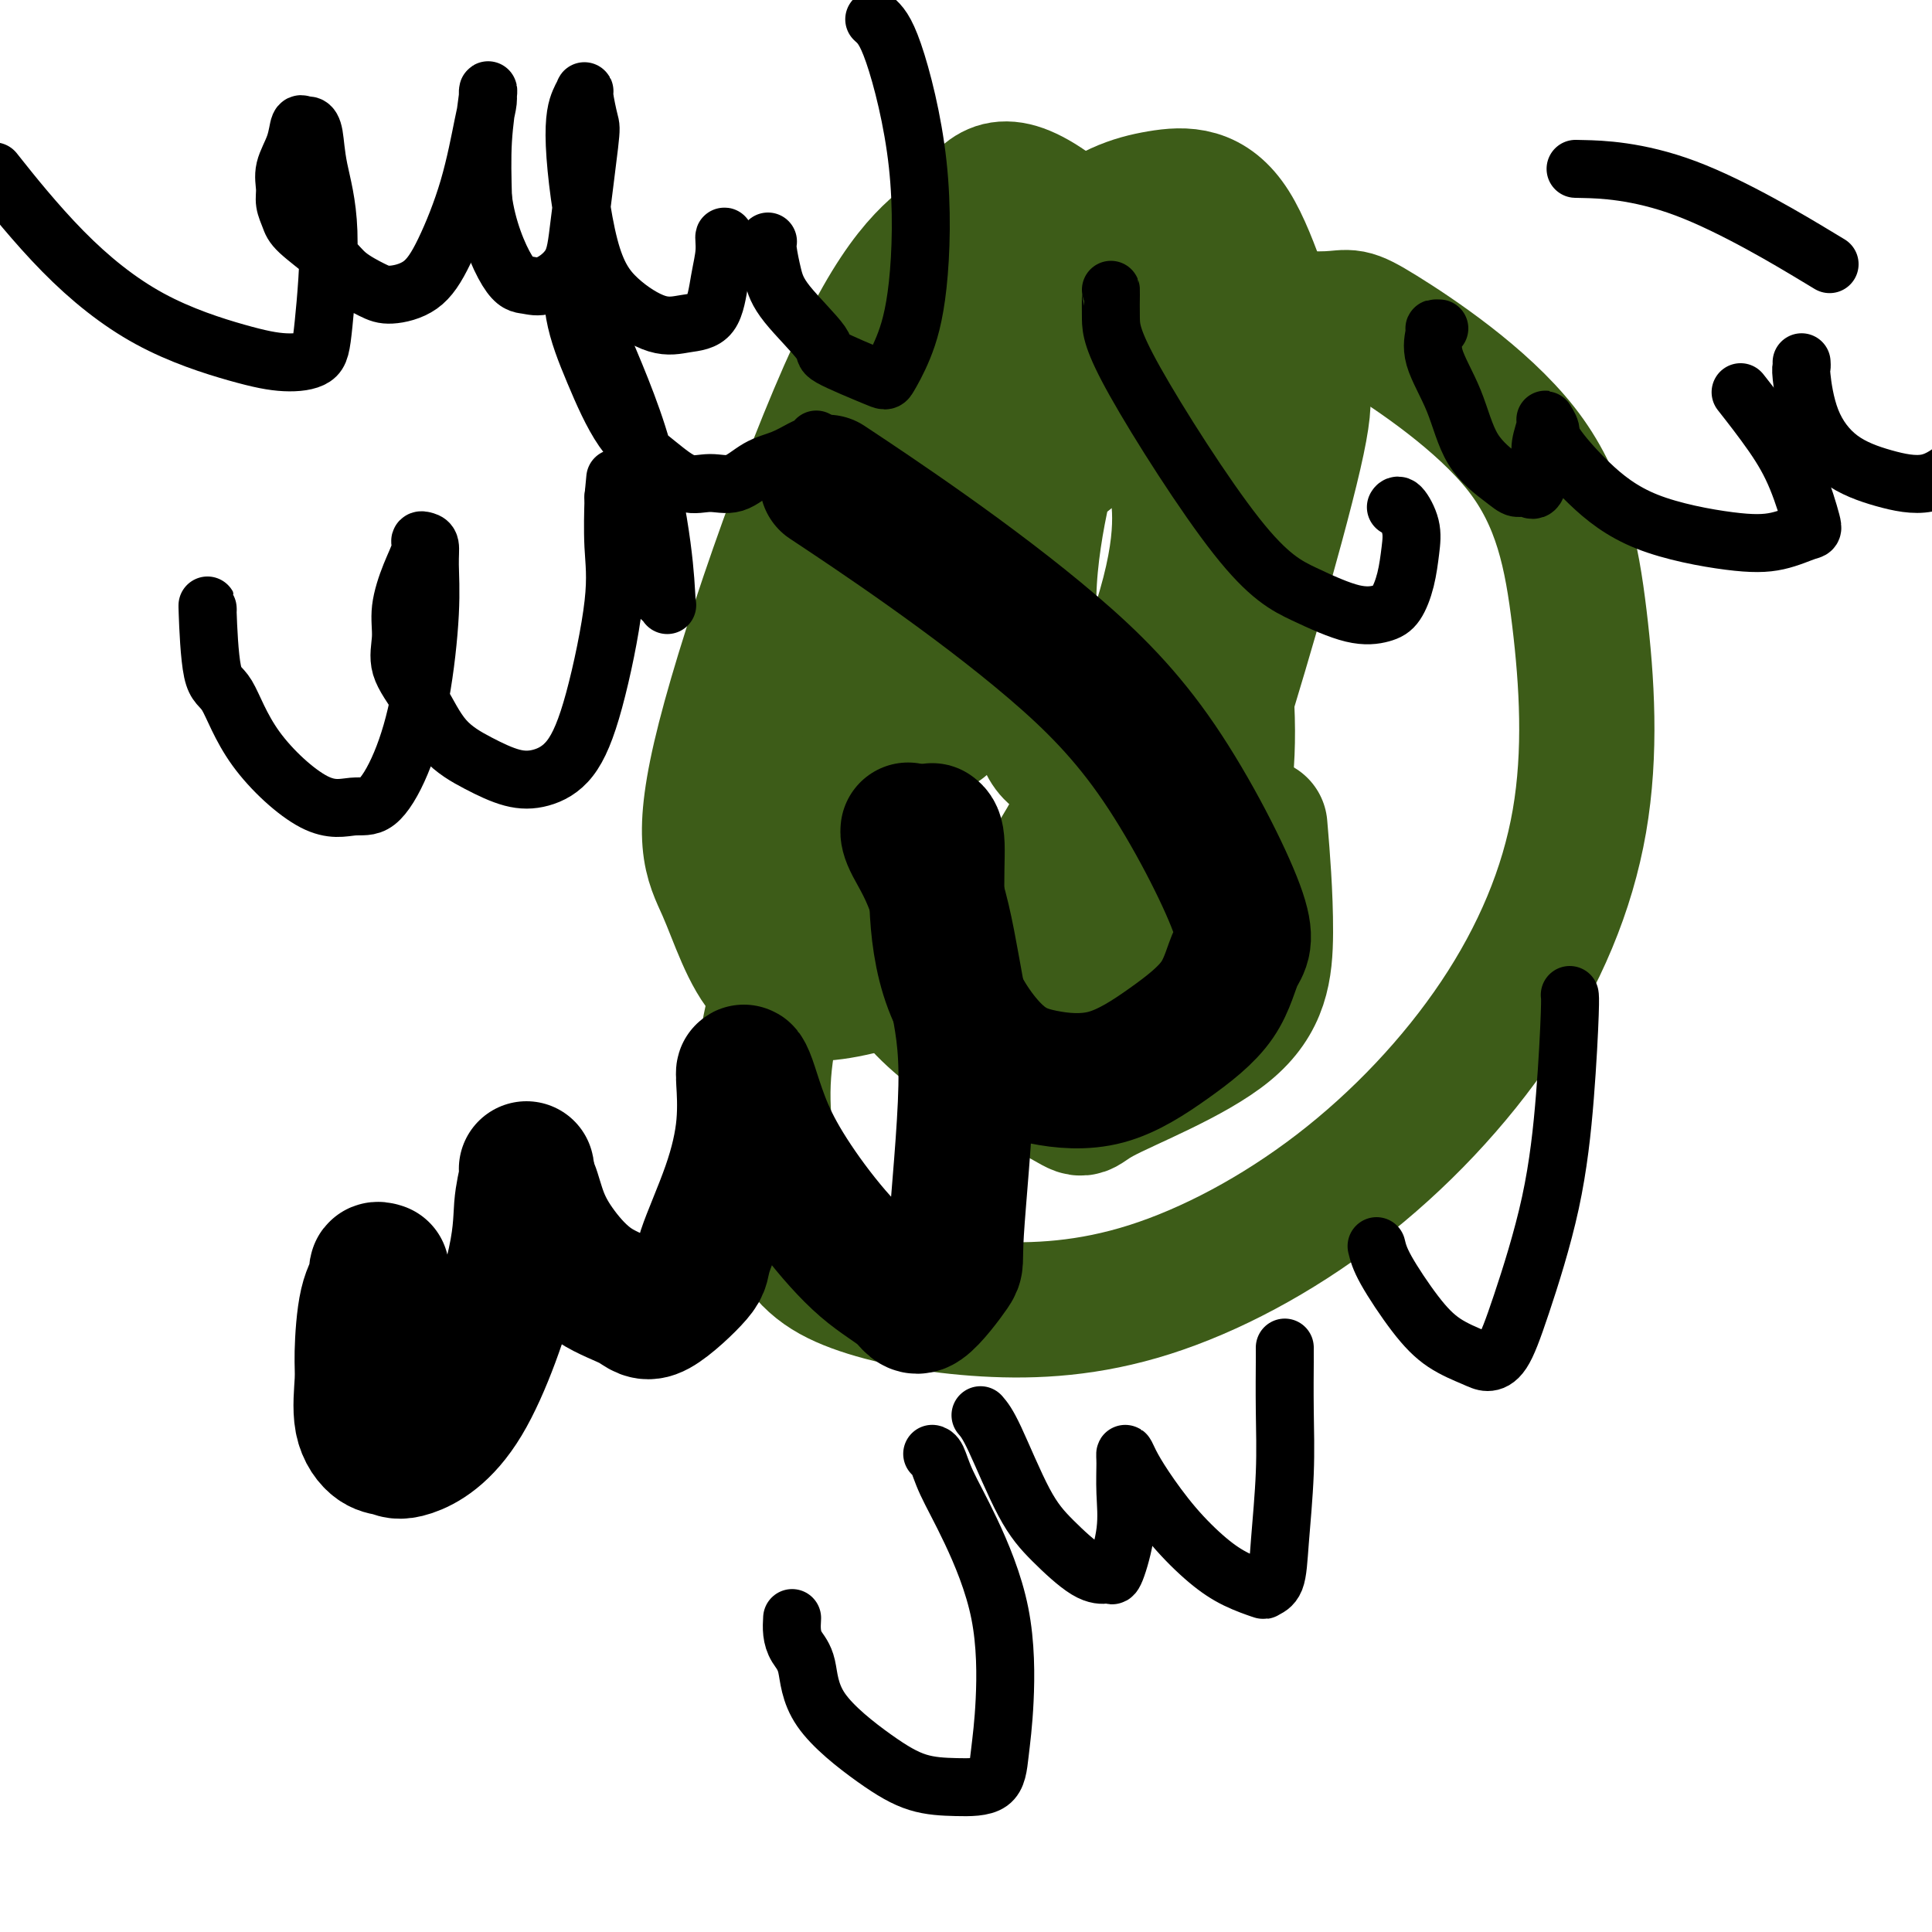
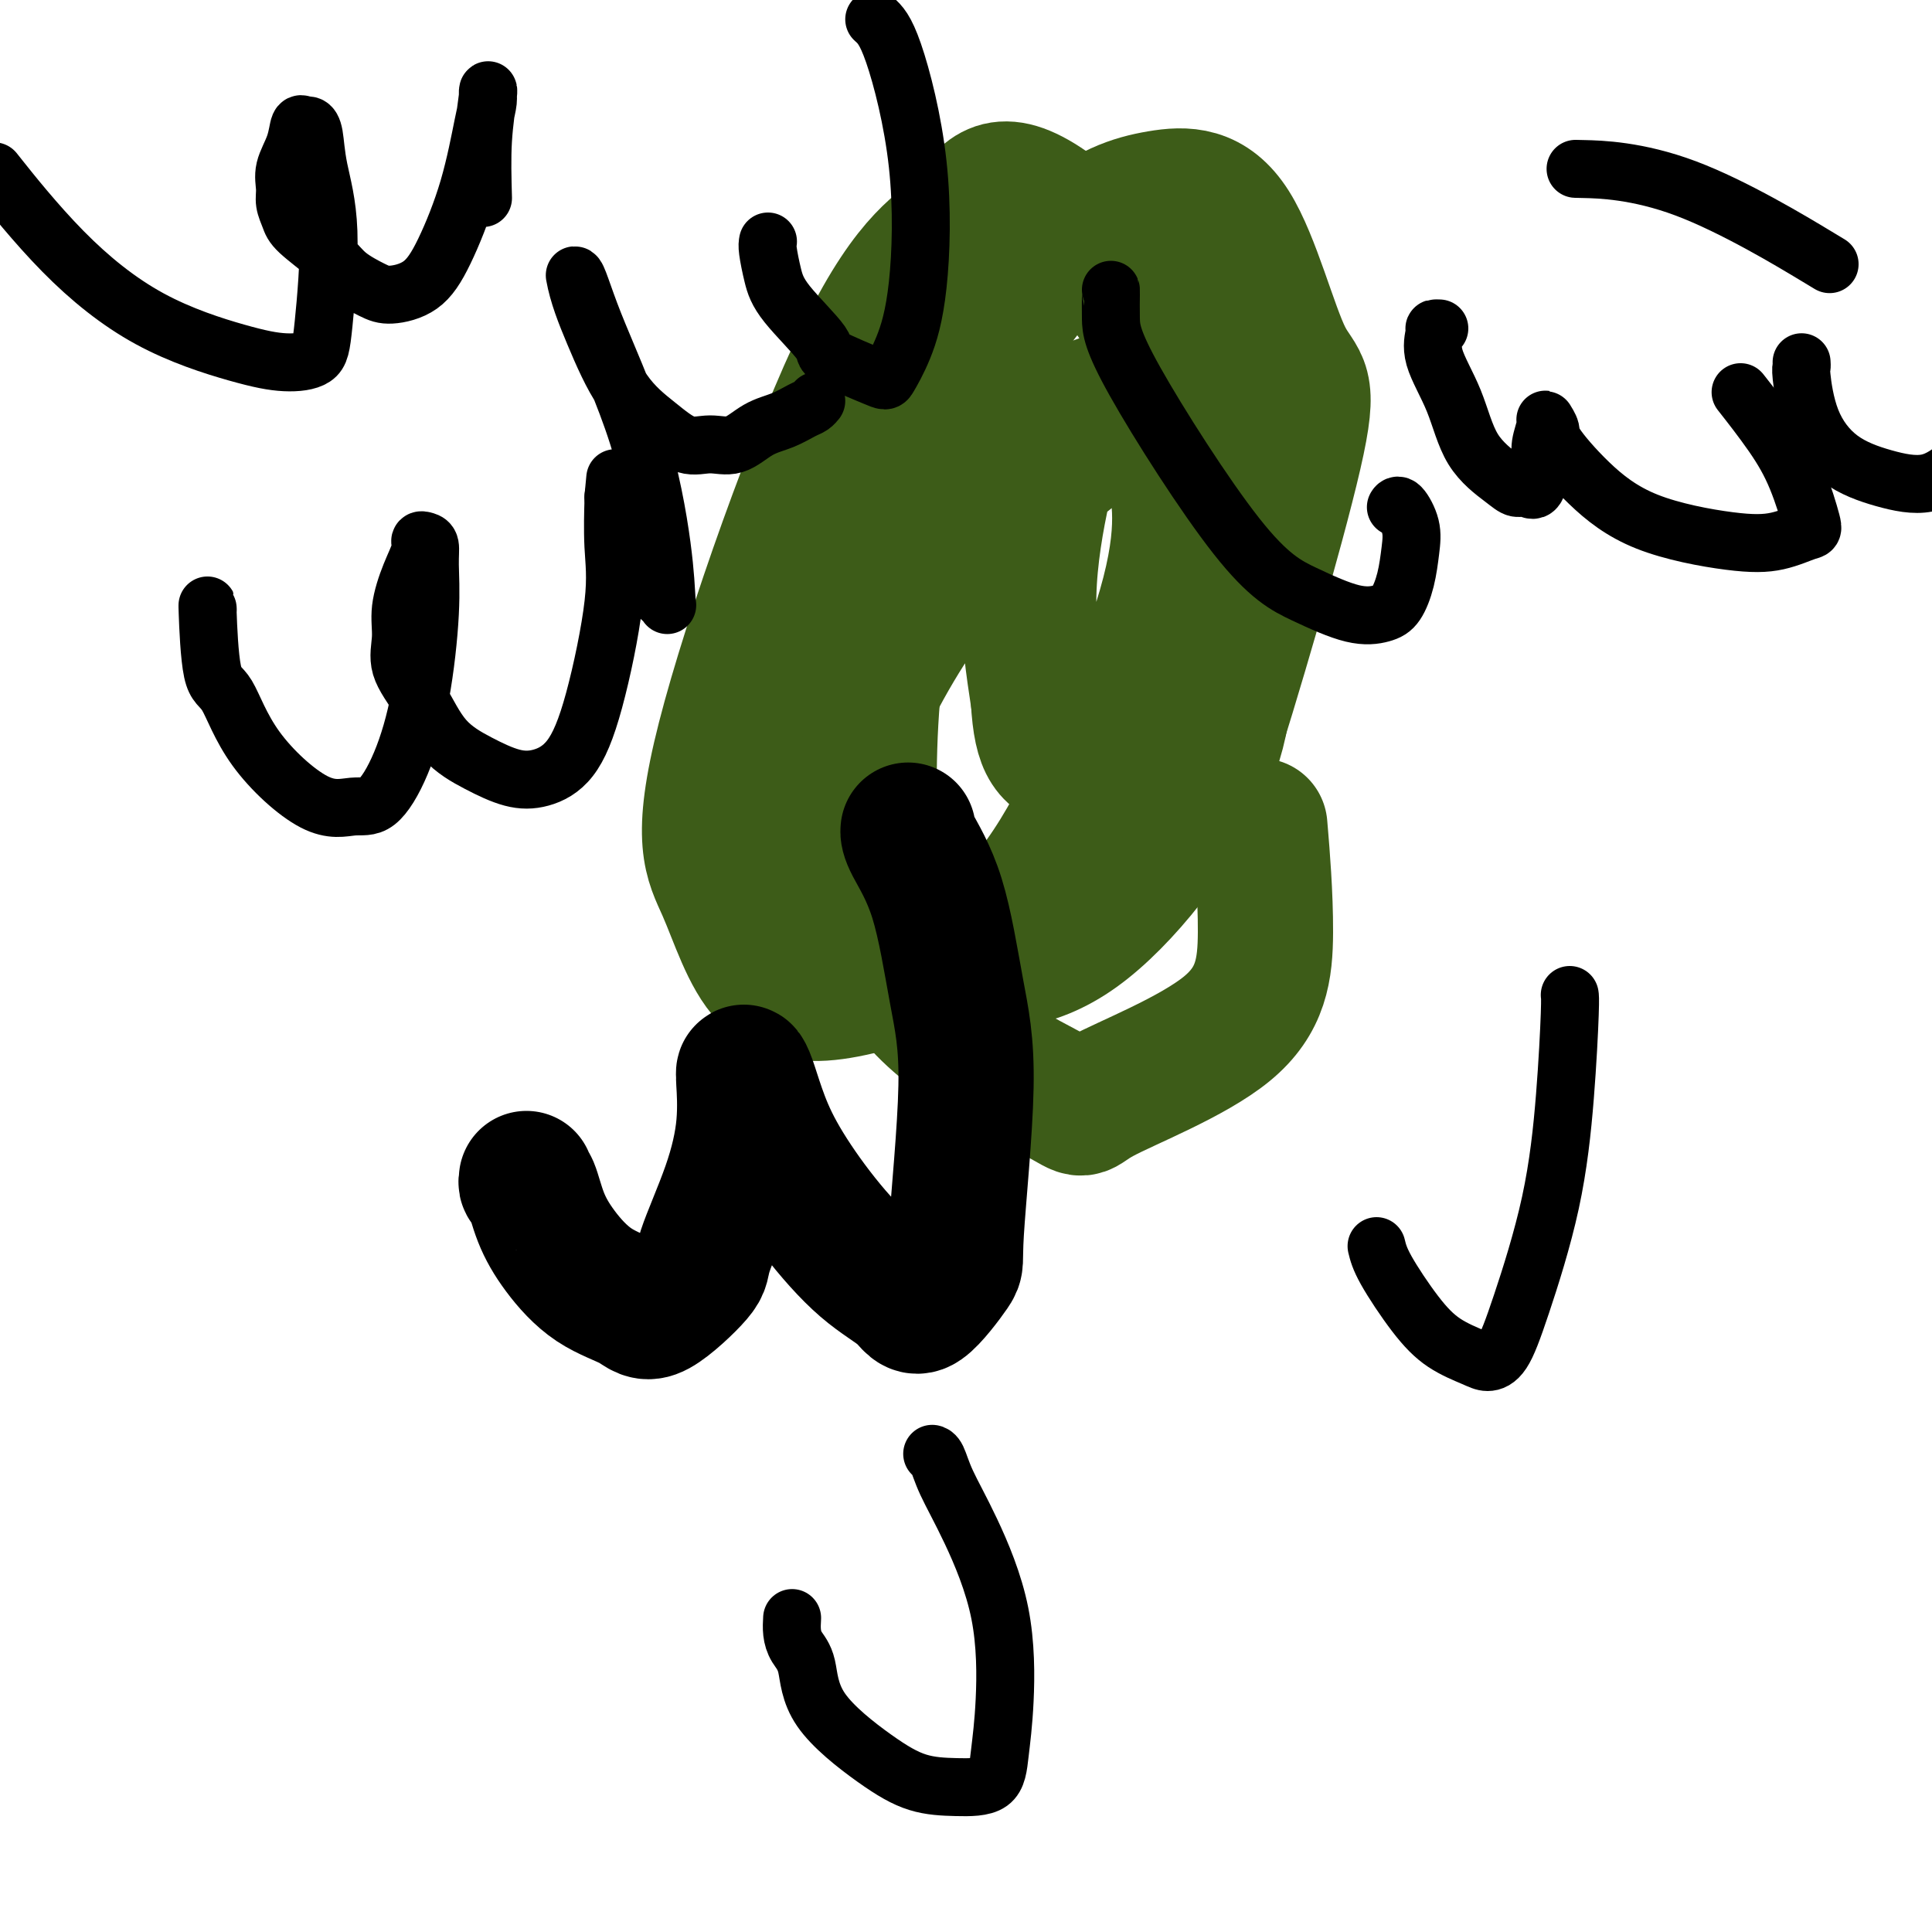
<svg xmlns="http://www.w3.org/2000/svg" viewBox="0 0 400 400" version="1.1">
  <g fill="none" stroke="#3D5C18" stroke-width="28" stroke-linecap="round" stroke-linejoin="round">
-     <path d="M195,150c-2.571,1.093 -5.141,2.185 -7,3c-1.859,0.815 -3.006,1.351 -7,8c-3.994,6.649 -10.835,19.411 -14,26c-3.165,6.589 -2.654,7.007 -4,12c-1.346,4.993 -4.550,14.563 -5,25c-0.450,10.437 1.852,21.743 5,29c3.148,7.257 7.142,10.466 14,13c6.858,2.534 16.582,4.393 27,5c10.418,0.607 21.531,-0.038 34,-4c12.469,-3.962 26.294,-11.241 39,-21c12.706,-9.759 24.293,-21.997 33,-35c8.707,-13.003 14.533,-26.772 17,-41c2.467,-14.228 1.577,-28.914 0,-42c-1.577,-13.086 -3.839,-24.570 -12,-35c-8.161,-10.430 -22.222,-19.804 -29,-24c-6.778,-4.196 -6.274,-3.214 -11,-3c-4.726,0.214 -14.683,-0.341 -23,0c-8.317,0.341 -14.993,1.576 -26,8c-11.007,6.424 -26.344,18.035 -36,28c-9.656,9.965 -13.632,18.282 -17,26c-3.368,7.718 -6.128,14.836 -8,22c-1.872,7.164 -2.856,14.374 -1,21c1.856,6.626 6.551,12.669 12,18c5.449,5.331 11.651,9.951 18,13c6.349,3.049 12.845,4.528 19,5c6.155,0.472 11.970,-0.061 17,-2c5.030,-1.939 9.276,-5.283 13,-11c3.724,-5.717 6.926,-13.809 9,-23c2.074,-9.191 3.021,-19.483 1,-36c-2.021,-16.517 -7.011,-39.258 -12,-62" />
    <path d="M241,73c-7.837,-17.386 -21.428,-29.849 -29,-33c-7.572,-3.151 -9.124,3.012 -13,7c-3.876,3.988 -10.074,5.802 -20,26c-9.926,20.198 -23.579,58.781 -29,80c-5.421,21.219 -2.609,25.073 0,31c2.609,5.927 5.015,13.925 9,18c3.985,4.075 9.549,4.226 16,3c6.451,-1.226 13.789,-3.830 21,-7c7.211,-3.170 14.297,-6.908 23,-21c8.703,-14.092 19.024,-38.538 23,-54c3.976,-15.462 1.606,-21.938 1,-27c-0.606,-5.062 0.551,-8.709 0,-11c-0.551,-2.291 -2.810,-3.227 -6,-2c-3.190,1.227 -7.313,4.618 -14,10c-6.687,5.382 -15.940,12.755 -24,22c-8.060,9.245 -14.927,20.361 -20,31c-5.073,10.639 -8.352,20.802 -10,28c-1.648,7.198 -1.663,11.430 0,15c1.663,3.570 5.006,6.476 10,8c4.994,1.524 11.641,1.665 19,2c7.359,0.335 15.432,0.865 25,-6c9.568,-6.865 20.633,-21.124 26,-33c5.367,-11.876 5.038,-21.368 4,-32c-1.038,-10.632 -2.783,-22.404 -6,-30c-3.217,-7.596 -7.904,-11.015 -11,-13c-3.096,-1.985 -4.600,-2.538 -7,-2c-2.400,0.538 -5.695,2.165 -8,5c-2.305,2.835 -3.621,6.879 -5,13c-1.379,6.121 -2.823,14.320 -3,22c-0.177,7.680 0.911,14.840 2,22" />
    <path d="M215,145c0.556,9.686 2.446,11.902 8,13c5.554,1.098 14.772,1.079 19,4c4.228,2.921 3.465,8.783 8,-5c4.535,-13.783 14.369,-47.211 18,-63c3.631,-15.789 1.060,-13.938 -2,-20c-3.060,-6.062 -6.609,-20.038 -11,-27c-4.391,-6.962 -9.622,-6.910 -15,-6c-5.378,0.910 -10.901,2.679 -18,9c-7.099,6.321 -15.775,17.194 -23,31c-7.225,13.806 -13.000,30.546 -16,46c-3.000,15.454 -3.226,29.623 -3,43c0.226,13.377 0.902,25.960 9,36c8.098,10.040 23.616,17.535 30,21c6.384,3.465 3.633,2.901 9,0c5.367,-2.901 18.851,-8.138 26,-14c7.149,-5.862 7.963,-12.347 8,-20c0.037,-7.653 -0.704,-16.472 -1,-20c-0.296,-3.528 -0.148,-1.764 0,0" />
  </g>
  <g fill="none" stroke="#000000" stroke-width="28" stroke-linecap="round" stroke-linejoin="round">
-     <path d="M79,263c-0.475,-0.147 -0.950,-0.294 -1,0c-0.050,0.294 0.324,1.028 0,2c-0.324,0.972 -1.346,2.180 -2,5c-0.654,2.820 -0.940,7.252 -1,10c-0.060,2.748 0.106,3.812 0,6c-0.106,2.188 -0.484,5.500 0,8c0.484,2.500 1.829,4.189 3,5c1.171,0.811 2.169,0.743 3,1c0.831,0.257 1.494,0.841 4,0c2.506,-0.841 6.853,-3.105 11,-10c4.147,-6.895 8.092,-18.422 10,-26c1.908,-7.578 1.780,-11.206 2,-14c0.220,-2.794 0.790,-4.752 1,-6c0.210,-1.248 0.060,-1.785 0,-2c-0.060,-0.215 -0.030,-0.107 0,0" />
    <path d="M109,244c-0.074,0.448 -0.148,0.896 0,1c0.148,0.104 0.518,-0.135 1,1c0.482,1.135 1.075,3.645 2,6c0.925,2.355 2.182,4.554 4,7c1.818,2.446 4.196,5.138 7,7c2.804,1.862 6.035,2.895 8,4c1.965,1.105 2.664,2.281 5,1c2.336,-1.281 6.311,-5.020 8,-7c1.689,-1.980 1.094,-2.200 2,-5c0.906,-2.800 3.314,-8.181 5,-13c1.686,-4.819 2.650,-9.078 3,-13c0.350,-3.922 0.085,-7.508 0,-9c-0.085,-1.492 0.011,-0.891 0,-1c-0.011,-0.109 -0.128,-0.930 0,-1c0.128,-0.070 0.502,0.609 1,2c0.498,1.391 1.120,3.494 2,6c0.880,2.506 2.017,5.414 4,9c1.983,3.586 4.813,7.850 8,12c3.187,4.150 6.732,8.187 10,11c3.268,2.813 6.257,4.401 8,6c1.743,1.599 2.238,3.209 4,2c1.762,-1.209 4.791,-5.235 6,-7c1.209,-1.765 0.597,-1.267 1,-8c0.403,-6.733 1.821,-20.698 2,-30c0.179,-9.302 -0.880,-13.943 -2,-20c-1.120,-6.057 -2.300,-13.531 -4,-19c-1.700,-5.469 -3.919,-8.934 -5,-11c-1.081,-2.066 -1.023,-2.733 -1,-3c0.023,-0.267 0.012,-0.133 0,0" />
-     <path d="M193,172c0.456,0.321 0.913,0.642 1,3c0.087,2.358 -0.194,6.752 0,12c0.194,5.248 0.865,11.348 3,17c2.135,5.652 5.734,10.855 9,14c3.266,3.145 6.200,4.231 10,5c3.800,0.769 8.466,1.220 13,0c4.534,-1.220 8.936,-4.112 13,-7c4.064,-2.888 7.788,-5.774 10,-9c2.212,-3.226 2.911,-6.793 4,-9c1.089,-2.207 2.569,-3.056 0,-10c-2.569,-6.944 -9.189,-19.985 -16,-30c-6.811,-10.015 -13.815,-17.004 -22,-24c-8.185,-6.996 -17.550,-13.999 -26,-20c-8.450,-6.001 -15.986,-11.000 -19,-13c-3.014,-2.000 -1.507,-1.000 0,0" />
  </g>
  <g fill="none" stroke="#000000" stroke-width="12" stroke-linecap="round" stroke-linejoin="round">
    <path d="M164,335c-0.057,0.995 -0.115,1.991 0,3c0.115,1.009 0.401,2.032 1,3c0.599,0.968 1.511,1.881 2,4c0.489,2.119 0.554,5.444 3,9c2.446,3.556 7.271,7.344 11,10c3.729,2.656 6.362,4.180 9,5c2.638,0.820 5.282,0.934 8,1c2.718,0.066 5.509,0.083 7,-1c1.491,-1.083 1.682,-3.264 2,-6c0.318,-2.736 0.762,-6.025 1,-11c0.238,-4.975 0.270,-11.634 -1,-18c-1.270,-6.366 -3.843,-12.438 -6,-17c-2.157,-4.562 -3.898,-7.615 -5,-10c-1.102,-2.385 -1.566,-4.104 -2,-5c-0.434,-0.896 -0.838,-0.970 -1,-1c-0.162,-0.030 -0.081,-0.015 0,0" />
-     <path d="M203,293c0.722,0.837 1.444,1.675 3,5c1.556,3.325 3.947,9.139 6,13c2.053,3.861 3.767,5.769 6,8c2.233,2.231 4.984,4.784 7,6c2.016,1.216 3.297,1.093 4,1c0.703,-0.093 0.830,-0.157 1,0c0.170,0.157 0.385,0.535 1,-1c0.615,-1.535 1.631,-4.981 2,-8c0.369,-3.019 0.092,-5.609 0,-8c-0.092,-2.391 0.003,-4.582 0,-6c-0.003,-1.418 -0.102,-2.063 0,-2c0.102,0.063 0.405,0.835 1,2c0.595,1.165 1.480,2.722 3,5c1.520,2.278 3.673,5.276 6,8c2.327,2.724 4.826,5.172 7,7c2.174,1.828 4.021,3.035 6,4c1.979,0.965 4.089,1.688 5,2c0.911,0.312 0.622,0.213 1,0c0.378,-0.213 1.422,-0.541 2,-2c0.578,-1.459 0.691,-4.050 1,-8c0.309,-3.950 0.815,-9.258 1,-14c0.185,-4.742 0.050,-8.917 0,-13c-0.050,-4.083 -0.013,-8.074 0,-10c0.013,-1.926 0.004,-1.788 0,-2c-0.004,-0.212 -0.001,-0.775 0,-1c0.001,-0.225 0.001,-0.113 0,0" />
    <path d="M285,258c0.304,1.254 0.609,2.508 2,5c1.391,2.492 3.870,6.221 6,9c2.130,2.779 3.911,4.608 6,6c2.089,1.392 4.485,2.347 6,3c1.515,0.653 2.150,1.002 3,1c0.850,-0.002 1.916,-0.357 3,-2c1.084,-1.643 2.185,-4.573 4,-10c1.815,-5.427 4.343,-13.349 6,-21c1.657,-7.651 2.444,-15.030 3,-22c0.556,-6.970 0.880,-13.530 1,-17c0.120,-3.470 0.034,-3.848 0,-4c-0.034,-0.152 -0.017,-0.076 0,0" />
    <path d="M43,126c0.013,0.228 0.026,0.456 0,0c-0.026,-0.456 -0.092,-1.595 0,1c0.092,2.595 0.341,8.926 1,12c0.659,3.074 1.729,2.892 3,5c1.271,2.108 2.745,6.506 6,11c3.255,4.494 8.293,9.082 12,11c3.707,1.918 6.083,1.164 8,1c1.917,-0.164 3.375,0.263 5,-1c1.625,-1.263 3.417,-4.216 5,-8c1.583,-3.784 2.957,-8.401 4,-14c1.043,-5.599 1.753,-12.181 2,-17c0.247,-4.819 0.029,-7.876 0,-10c-0.029,-2.124 0.130,-3.316 0,-4c-0.130,-0.684 -0.550,-0.859 -1,-1c-0.450,-0.141 -0.929,-0.248 -1,0c-0.071,0.248 0.265,0.851 0,2c-0.265,1.149 -1.131,2.845 -2,5c-0.869,2.155 -1.740,4.767 -2,7c-0.260,2.233 0.091,4.085 0,6c-0.091,1.915 -0.623,3.893 0,6c0.623,2.107 2.401,4.342 4,7c1.599,2.658 3.018,5.738 5,8c1.982,2.262 4.528,3.707 7,5c2.472,1.293 4.870,2.436 7,3c2.130,0.564 3.993,0.550 6,0c2.007,-0.550 4.160,-1.637 6,-4c1.840,-2.363 3.369,-6.003 5,-12c1.631,-5.997 3.365,-14.350 4,-20c0.635,-5.650 0.171,-8.598 0,-12c-0.171,-3.402 -0.049,-7.258 0,-9c0.049,-1.742 0.024,-1.371 0,-1" />
    <path d="M127,103c0.667,-7.000 0.333,-3.500 0,0" />
-     <path d="M132,108c0.036,0.293 0.071,0.585 0,1c-0.071,0.415 -0.250,0.951 0,2c0.250,1.049 0.929,2.609 2,5c1.071,2.391 2.535,5.612 3,7c0.465,1.388 -0.068,0.944 0,1c0.068,0.056 0.738,0.614 1,1c0.262,0.386 0.116,0.601 0,-1c-0.116,-1.601 -0.202,-5.017 -1,-11c-0.798,-5.983 -2.308,-14.532 -5,-23c-2.692,-8.468 -6.564,-16.854 -9,-23c-2.436,-6.146 -3.434,-10.053 -4,-10c-0.566,0.053 -0.701,4.064 0,8c0.701,3.936 2.237,7.796 4,12c1.763,4.204 3.751,8.751 6,12c2.249,3.249 4.757,5.201 7,7c2.243,1.799 4.220,3.447 6,4c1.780,0.553 3.362,0.012 5,0c1.638,-0.012 3.331,0.506 5,0c1.669,-0.506 3.312,-2.034 5,-3c1.688,-0.966 3.419,-1.369 5,-2c1.581,-0.631 3.011,-1.489 4,-2c0.989,-0.511 1.535,-0.676 2,-1c0.465,-0.324 0.847,-0.807 1,-1c0.153,-0.193 0.076,-0.097 0,0" />
+     <path d="M132,108c0.036,0.293 0.071,0.585 0,1c-0.071,0.415 -0.250,0.951 0,2c0.250,1.049 0.929,2.609 2,5c1.071,2.391 2.535,5.612 3,7c0.465,1.388 -0.068,0.944 0,1c0.068,0.056 0.738,0.614 1,1c0.262,0.386 0.116,0.601 0,-1c-0.116,-1.601 -0.202,-5.017 -1,-11c-0.798,-5.983 -2.308,-14.532 -5,-23c-2.692,-8.468 -6.564,-16.854 -9,-23c-2.436,-6.146 -3.434,-10.053 -4,-10c0.701,3.936 2.237,7.796 4,12c1.763,4.204 3.751,8.751 6,12c2.249,3.249 4.757,5.201 7,7c2.243,1.799 4.220,3.447 6,4c1.780,0.553 3.362,0.012 5,0c1.638,-0.012 3.331,0.506 5,0c1.669,-0.506 3.312,-2.034 5,-3c1.688,-0.966 3.419,-1.369 5,-2c1.581,-0.631 3.011,-1.489 4,-2c0.989,-0.511 1.535,-0.676 2,-1c0.465,-0.324 0.847,-0.807 1,-1c0.153,-0.193 0.076,-0.097 0,0" />
    <path d="M159,50c-0.080,0.400 -0.159,0.801 0,2c0.159,1.199 0.558,3.197 1,5c0.442,1.803 0.929,3.412 3,6c2.071,2.588 5.726,6.157 7,8c1.274,1.843 0.166,1.960 2,3c1.834,1.040 6.611,3.002 9,4c2.389,0.998 2.390,1.033 3,0c0.610,-1.033 1.829,-3.133 3,-6c1.171,-2.867 2.293,-6.500 3,-13c0.707,-6.500 0.998,-15.865 0,-25c-0.998,-9.135 -3.285,-18.038 -5,-23c-1.715,-4.962 -2.857,-5.981 -4,-7" />
    <path d="M0,37c-1.054,-1.326 -2.108,-2.653 0,0c2.108,2.653 7.377,9.284 13,15c5.623,5.716 11.600,10.516 18,14c6.400,3.484 13.223,5.651 18,7c4.777,1.349 7.508,1.879 10,2c2.492,0.121 4.746,-0.166 6,-1c1.254,-0.834 1.510,-2.213 2,-7c0.490,-4.787 1.214,-12.981 1,-19c-0.214,-6.019 -1.367,-9.865 -2,-13c-0.633,-3.135 -0.746,-5.561 -1,-7c-0.254,-1.439 -0.650,-1.890 -1,-2c-0.350,-0.110 -0.654,0.123 -1,0c-0.346,-0.123 -0.735,-0.602 -1,0c-0.265,0.602 -0.408,2.286 -1,4c-0.592,1.714 -1.635,3.457 -2,5c-0.365,1.543 -0.054,2.884 0,4c0.054,1.116 -0.150,2.006 0,3c0.150,0.994 0.655,2.090 1,3c0.345,0.910 0.529,1.632 2,3c1.471,1.368 4.227,3.383 6,5c1.773,1.617 2.563,2.837 4,4c1.437,1.163 3.522,2.268 5,3c1.478,0.732 2.350,1.091 4,1c1.650,-0.091 4.078,-0.633 6,-2c1.922,-1.367 3.338,-3.560 5,-7c1.662,-3.440 3.571,-8.126 5,-13c1.429,-4.874 2.379,-9.937 3,-13c0.621,-3.063 0.912,-4.127 1,-5c0.088,-0.873 -0.028,-1.553 0,-2c0.028,-0.447 0.200,-0.659 0,1c-0.200,1.659 -0.771,5.188 -1,9c-0.229,3.812 -0.114,7.906 0,12" />
-     <path d="M100,41c0.780,6.321 3.230,12.124 5,15c1.770,2.876 2.860,2.827 4,3c1.140,0.173 2.331,0.569 4,0c1.669,-0.569 3.816,-2.103 5,-4c1.184,-1.897 1.404,-4.155 2,-9c0.596,-4.845 1.569,-12.275 2,-16c0.431,-3.725 0.320,-3.743 0,-5c-0.320,-1.257 -0.849,-3.753 -1,-5c-0.151,-1.247 0.077,-1.245 0,-1c-0.077,0.245 -0.458,0.732 -1,2c-0.542,1.268 -1.245,3.317 -1,9c0.245,5.683 1.438,14.999 3,21c1.562,6.001 3.493,8.687 6,11c2.507,2.313 5.590,4.255 8,5c2.410,0.745 4.147,0.294 6,0c1.853,-0.294 3.821,-0.432 5,-2c1.179,-1.568 1.570,-4.567 2,-7c0.430,-2.433 0.899,-4.302 1,-6c0.101,-1.698 -0.165,-3.226 0,-3c0.165,0.226 0.761,2.208 1,3c0.239,0.792 0.119,0.396 0,0" />
    <path d="M230,60c0.006,0.015 0.013,0.029 0,1c-0.013,0.971 -0.045,2.898 0,5c0.045,2.102 0.168,4.378 5,13c4.832,8.622 14.372,23.588 21,32c6.628,8.412 10.343,10.268 14,12c3.657,1.732 7.256,3.339 10,4c2.744,0.661 4.632,0.376 6,0c1.368,-0.376 2.216,-0.844 3,-2c0.784,-1.156 1.502,-3.000 2,-5c0.498,-2.000 0.774,-4.158 1,-6c0.226,-1.842 0.401,-3.370 0,-5c-0.401,-1.630 -1.377,-3.362 -2,-4c-0.623,-0.638 -0.892,-0.182 -1,0c-0.108,0.182 -0.054,0.091 0,0" />
    <path d="M298,68c-0.450,-0.016 -0.899,-0.032 -1,0c-0.101,0.032 0.147,0.113 0,1c-0.147,0.887 -0.688,2.582 0,5c0.688,2.418 2.607,5.561 4,9c1.393,3.439 2.261,7.174 4,10c1.739,2.826 4.351,4.741 6,6c1.649,1.259 2.336,1.860 3,2c0.664,0.140 1.306,-0.183 2,0c0.694,0.183 1.439,0.870 2,0c0.561,-0.870 0.939,-3.299 1,-5c0.061,-1.701 -0.195,-2.675 0,-4c0.195,-1.325 0.841,-3.001 1,-4c0.159,-0.999 -0.169,-1.321 0,-1c0.169,0.321 0.836,1.284 1,2c0.164,0.716 -0.174,1.185 1,3c1.174,1.815 3.859,4.976 7,8c3.141,3.024 6.739,5.910 12,8c5.261,2.090 12.187,3.384 17,4c4.813,0.616 7.515,0.553 10,0c2.485,-0.553 4.752,-1.596 6,-2c1.248,-0.404 1.475,-0.169 1,-2c-0.475,-1.831 -1.653,-5.728 -3,-9c-1.347,-3.272 -2.863,-5.919 -5,-9c-2.137,-3.081 -4.896,-6.594 -6,-8c-1.104,-1.406 -0.552,-0.703 0,0" />
    <path d="M373,75c0.027,0.412 0.054,0.824 0,1c-0.054,0.176 -0.190,0.117 0,2c0.190,1.883 0.706,5.709 2,9c1.294,3.291 3.368,6.047 6,8c2.632,1.953 5.824,3.103 9,4c3.176,0.897 6.336,1.542 9,1c2.664,-0.542 4.832,-2.271 7,-4" />
    <path d="M376,53c2.429,1.464 4.857,2.929 0,0c-4.857,-2.929 -17.000,-10.250 -27,-14c-10.000,-3.750 -17.857,-3.929 -21,-4c-3.143,-0.071 -1.571,-0.036 0,0" />
  </g>
</svg>